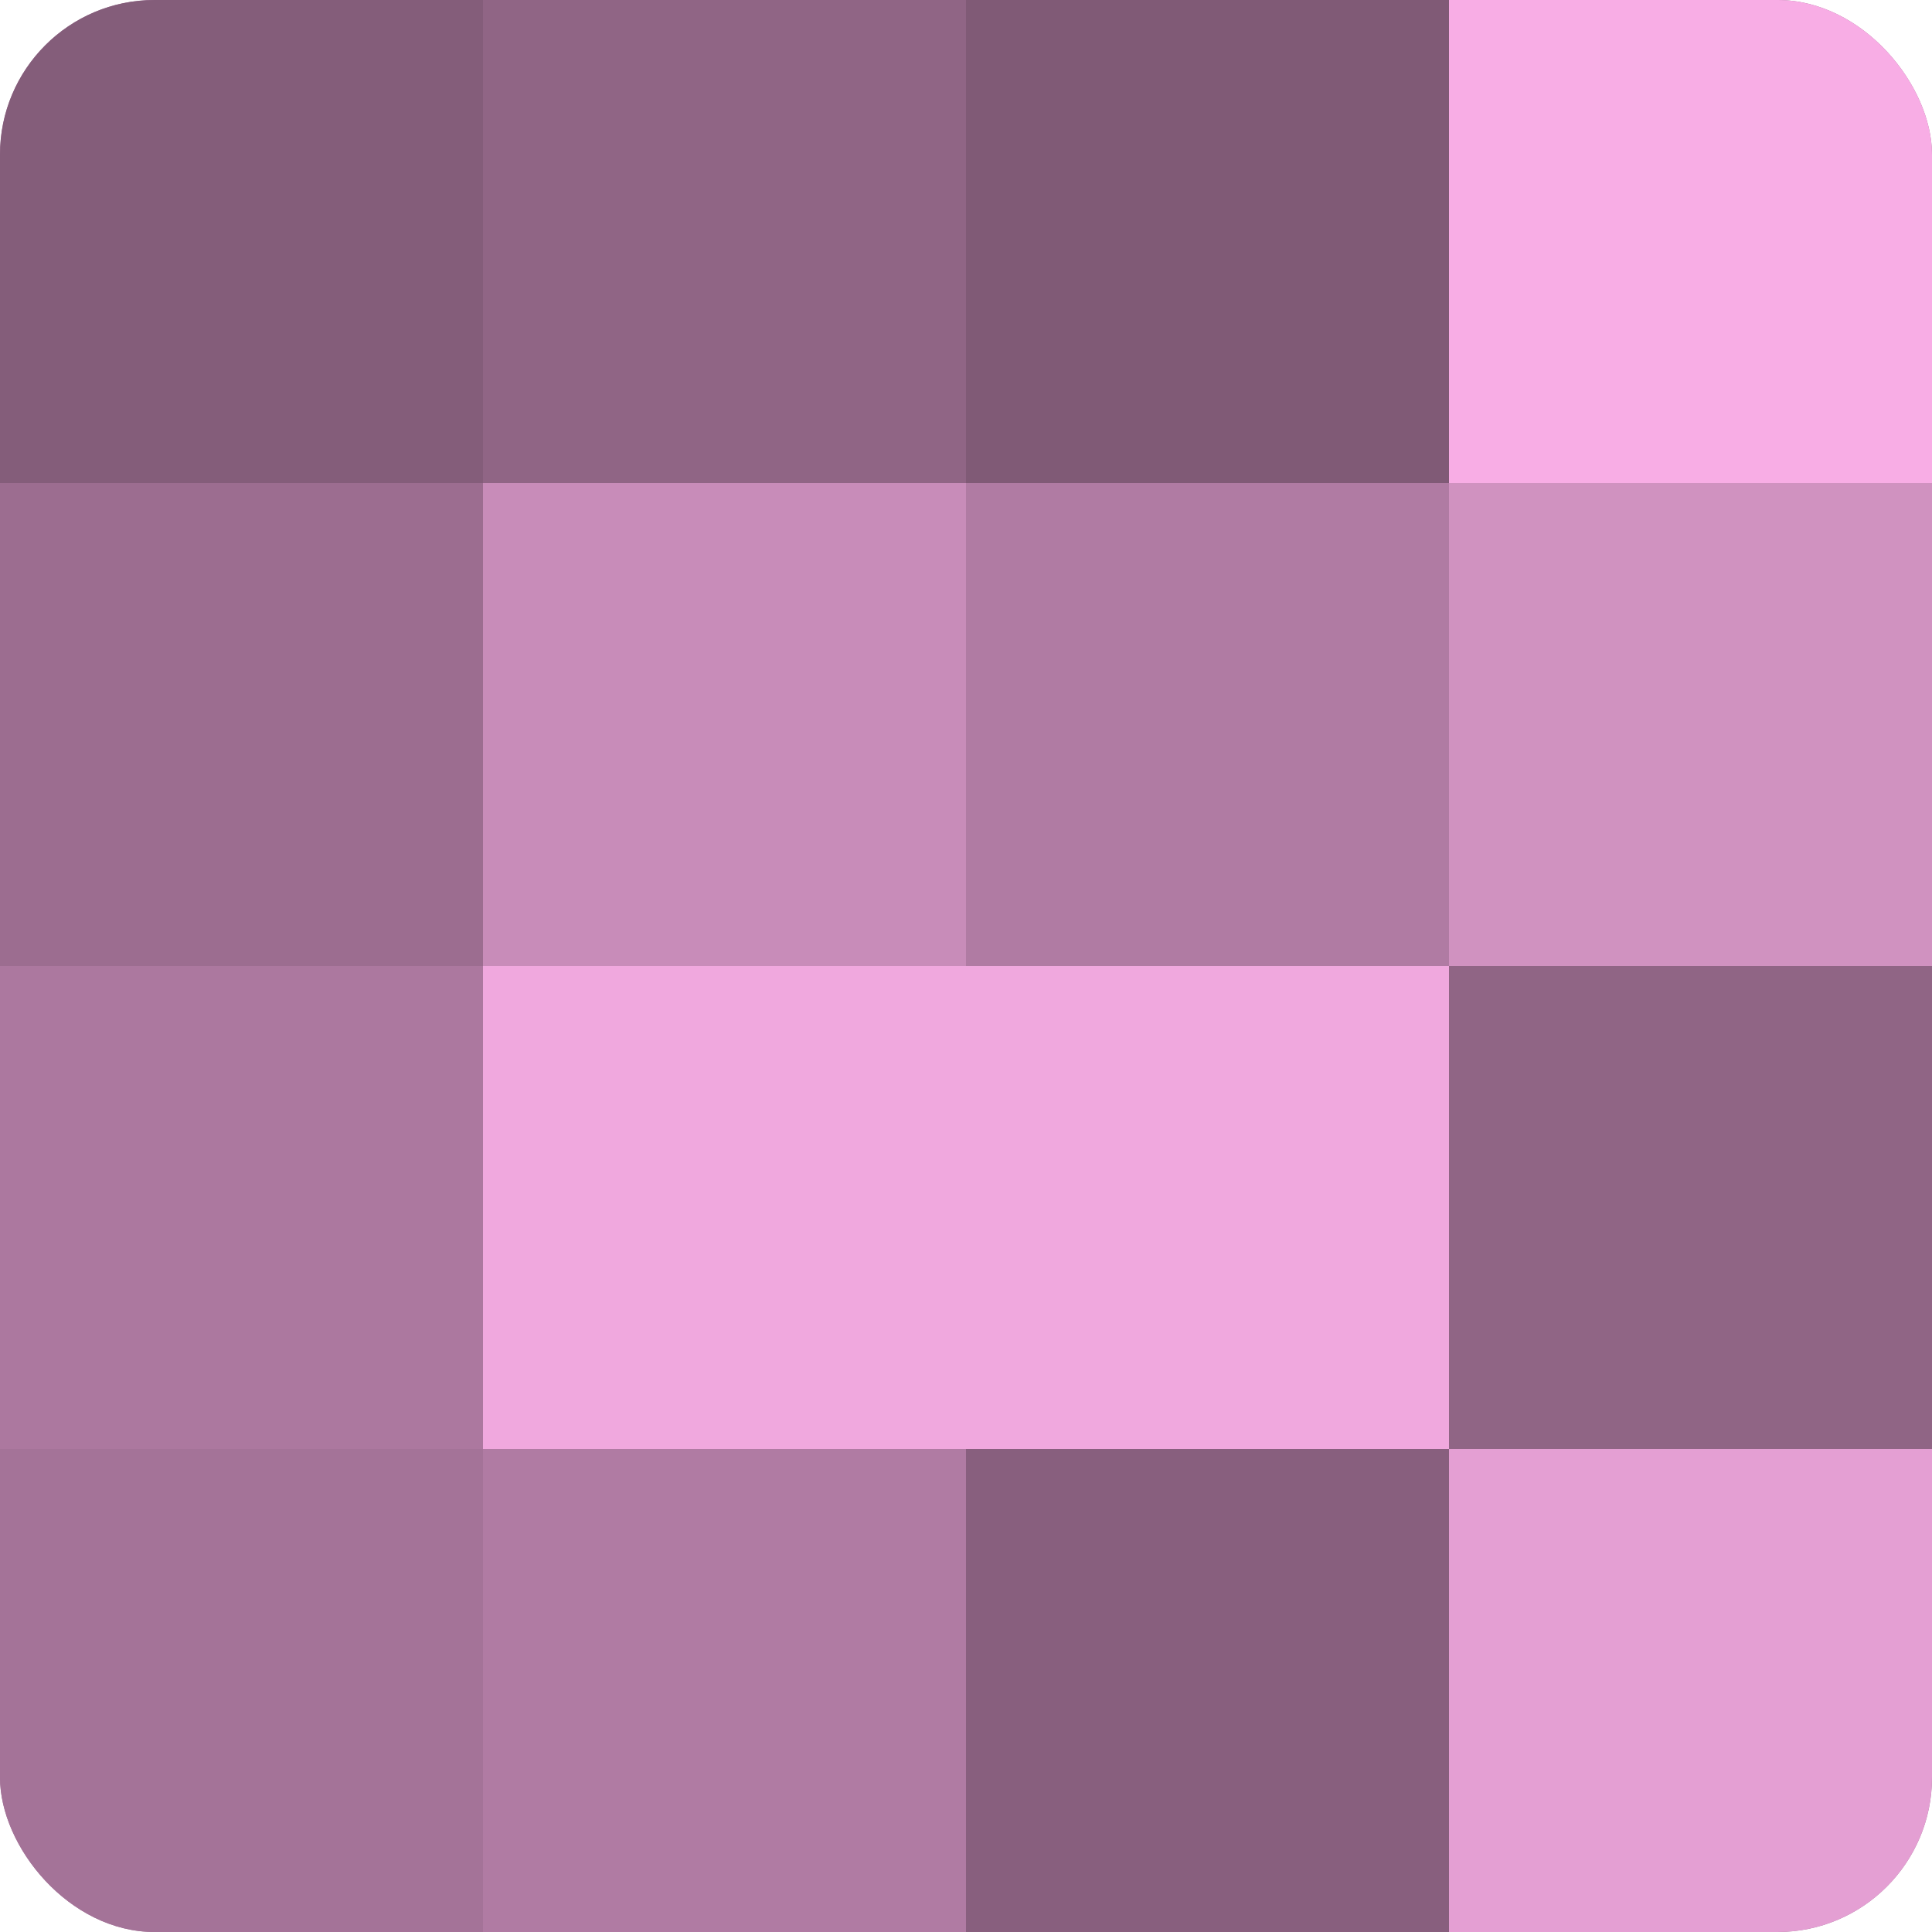
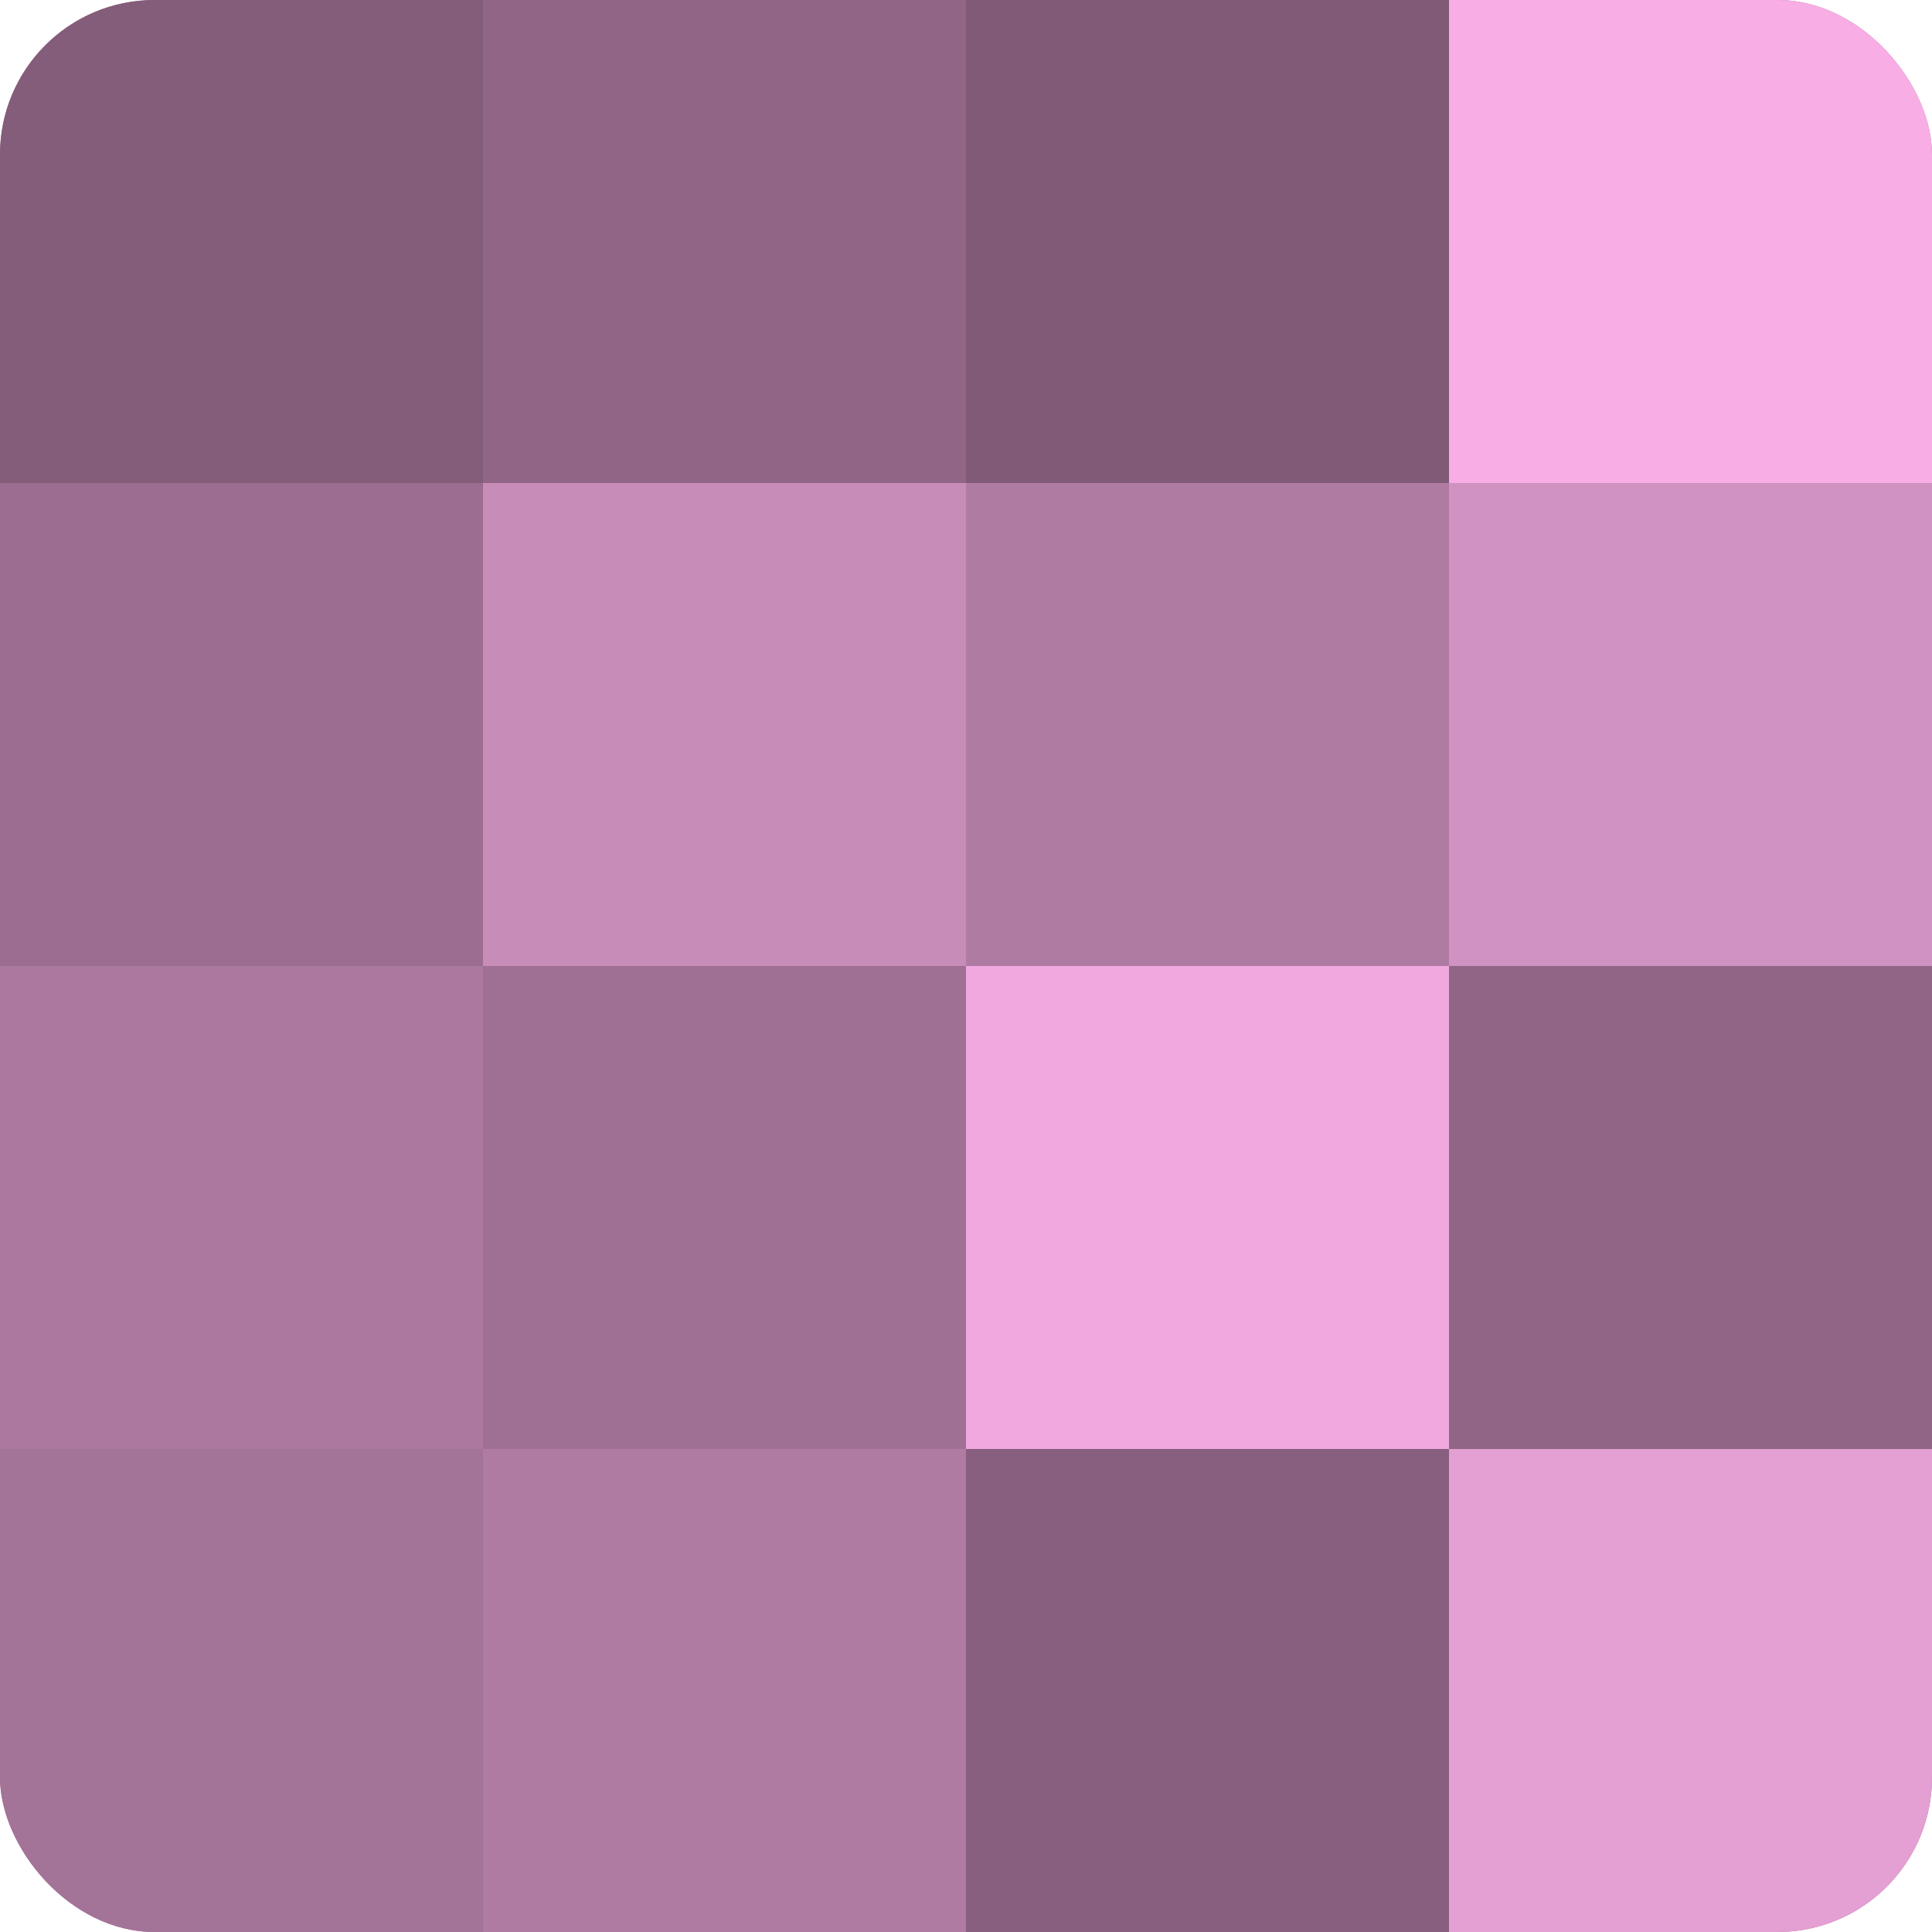
<svg xmlns="http://www.w3.org/2000/svg" width="60" height="60" viewBox="0 0 100 100" preserveAspectRatio="xMidYMid meet">
  <defs>
    <clipPath id="c" width="100" height="100">
      <rect width="100" height="100" rx="8" ry="8" />
    </clipPath>
  </defs>
  <g clip-path="url(#c)">
    <rect width="100" height="100" fill="#a07094" />
    <rect width="25" height="25" fill="#845d7a" />
    <rect y="25" width="25" height="25" fill="#9c6d90" />
    <rect y="50" width="25" height="25" fill="#ac789f" />
    <rect y="75" width="25" height="25" fill="#a47398" />
    <rect x="25" width="25" height="25" fill="#906585" />
    <rect x="25" y="25" width="25" height="25" fill="#c88cb9" />
-     <rect x="25" y="50" width="25" height="25" fill="#f0a8de" />
    <rect x="25" y="75" width="25" height="25" fill="#b07ba3" />
    <rect x="50" width="25" height="25" fill="#805a76" />
    <rect x="50" y="25" width="25" height="25" fill="#b07ba3" />
    <rect x="50" y="50" width="25" height="25" fill="#f0a8de" />
    <rect x="50" y="75" width="25" height="25" fill="#885f7e" />
    <rect x="75" width="25" height="25" fill="#f8ade5" />
    <rect x="75" y="25" width="25" height="25" fill="#d092c0" />
    <rect x="75" y="50" width="25" height="25" fill="#906585" />
    <rect x="75" y="75" width="25" height="25" fill="#e49fd3" />
  </g>
</svg>